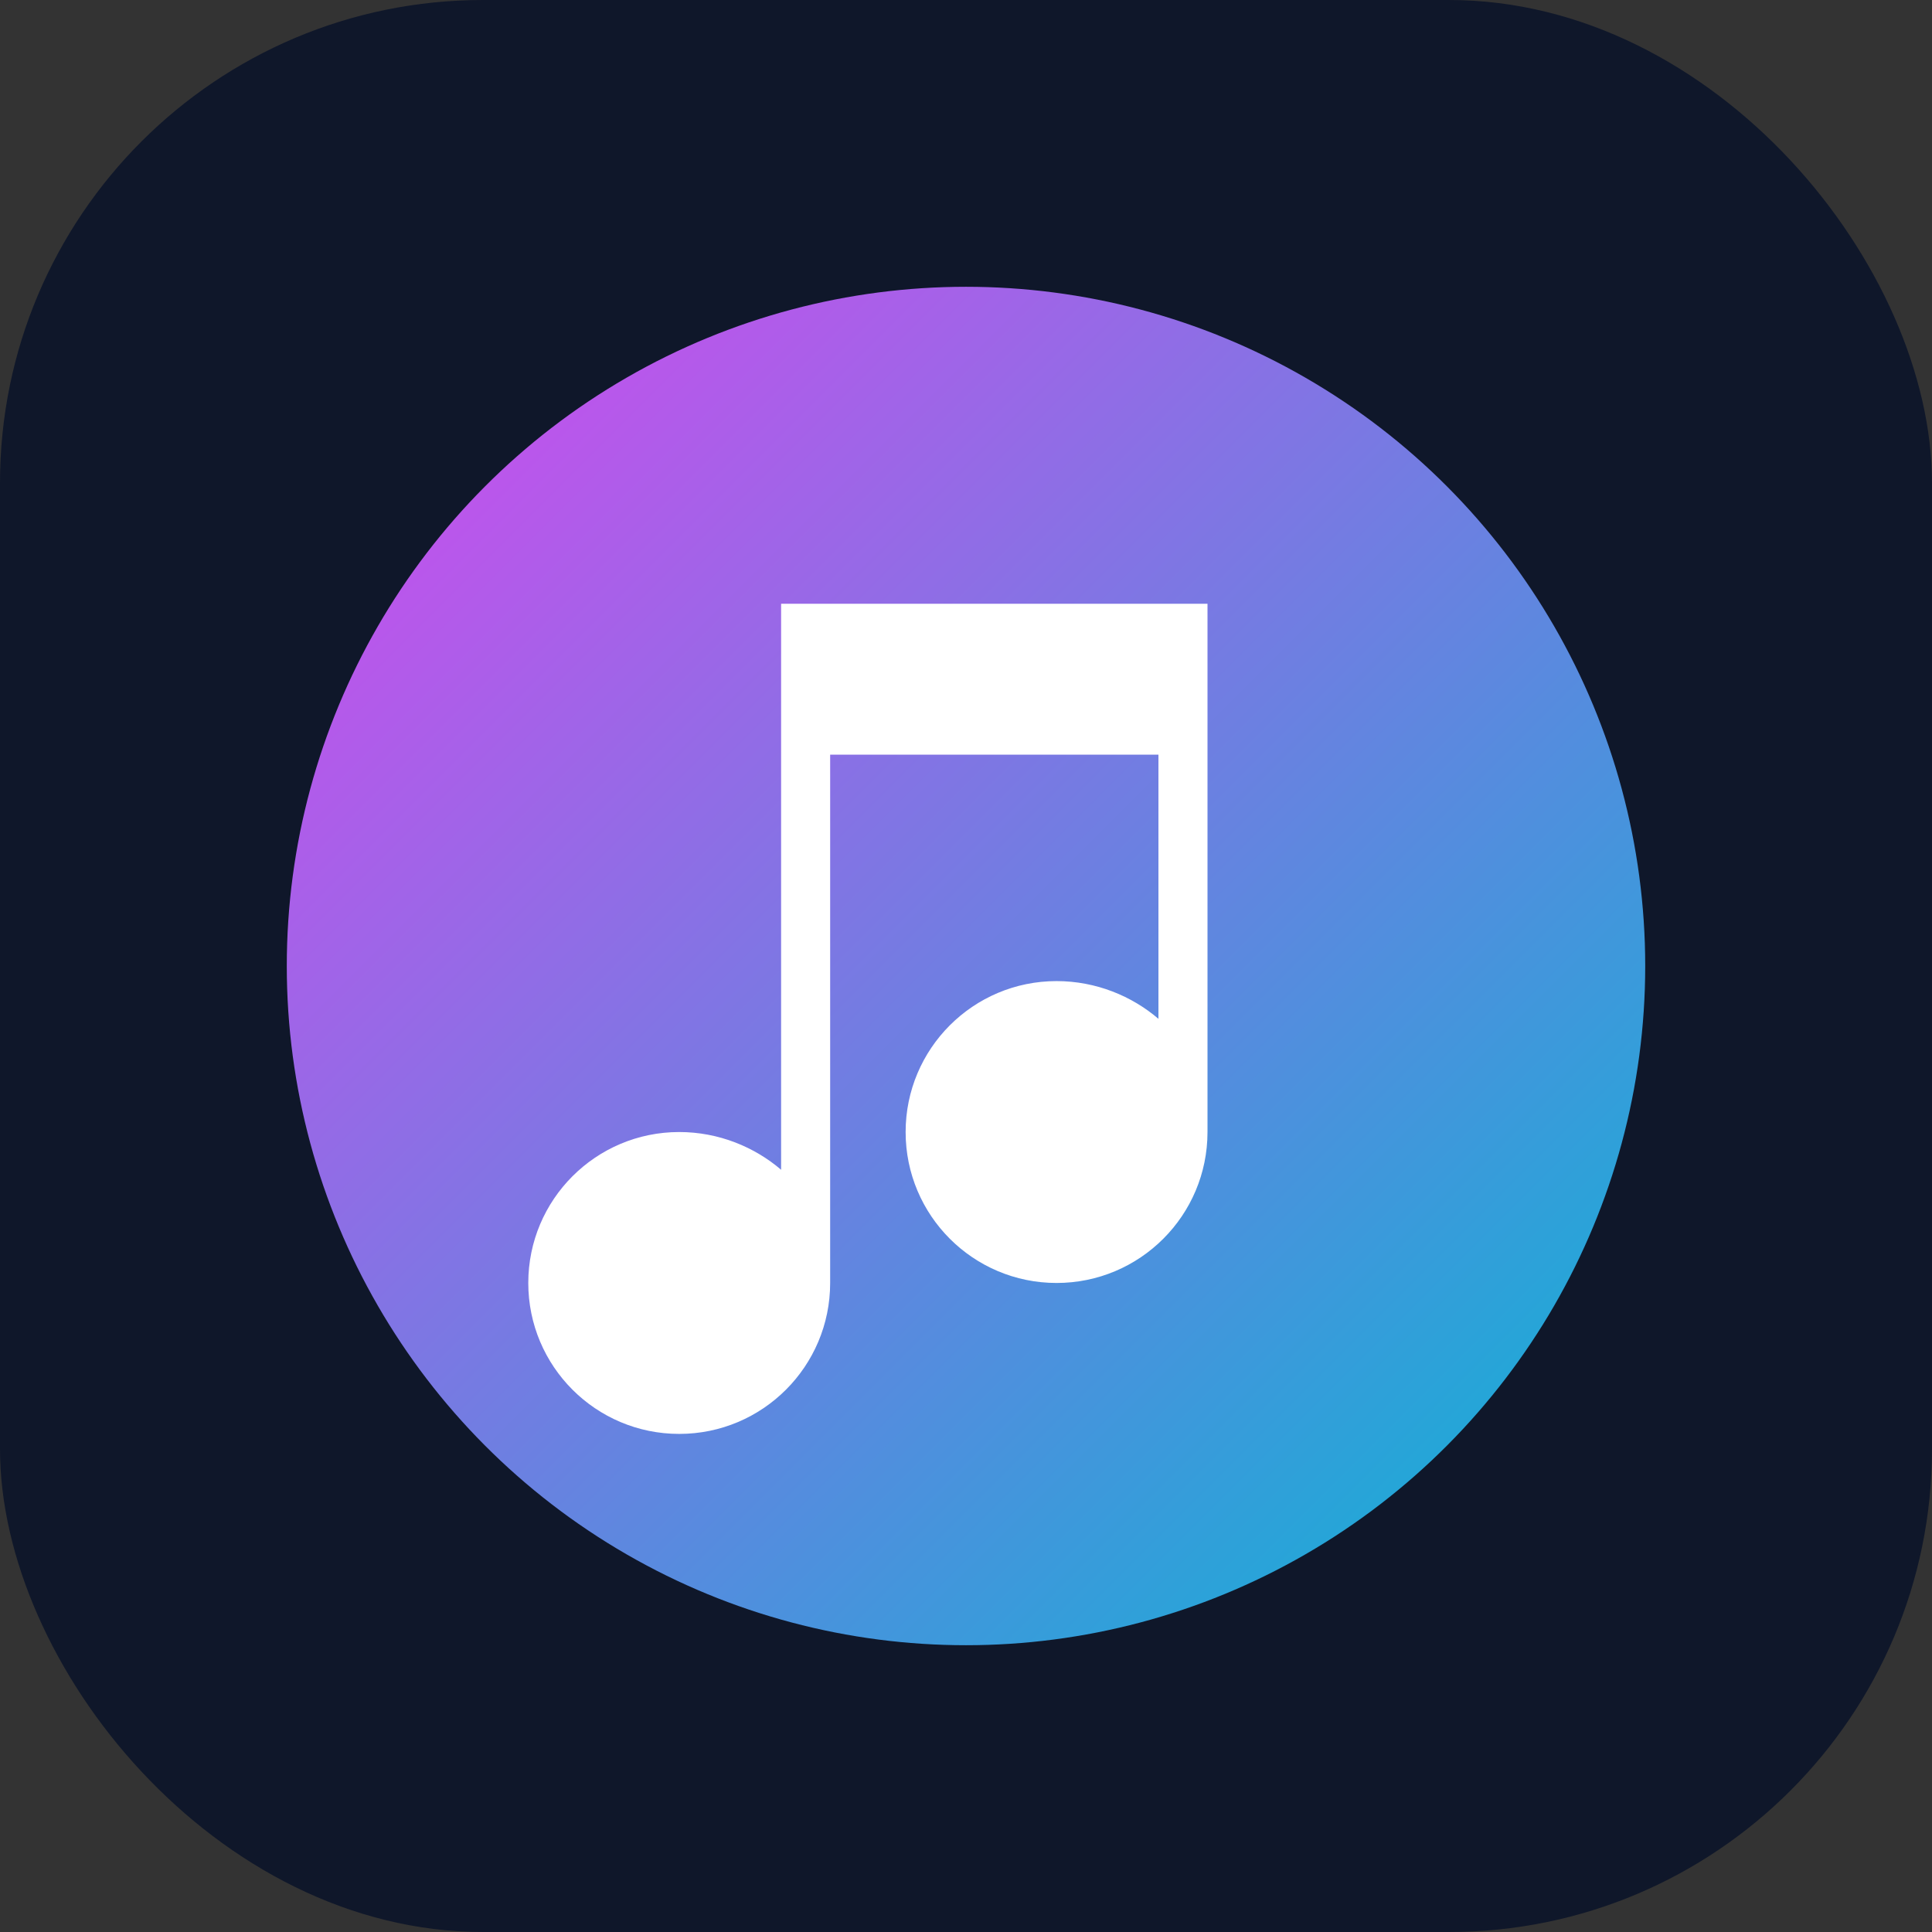
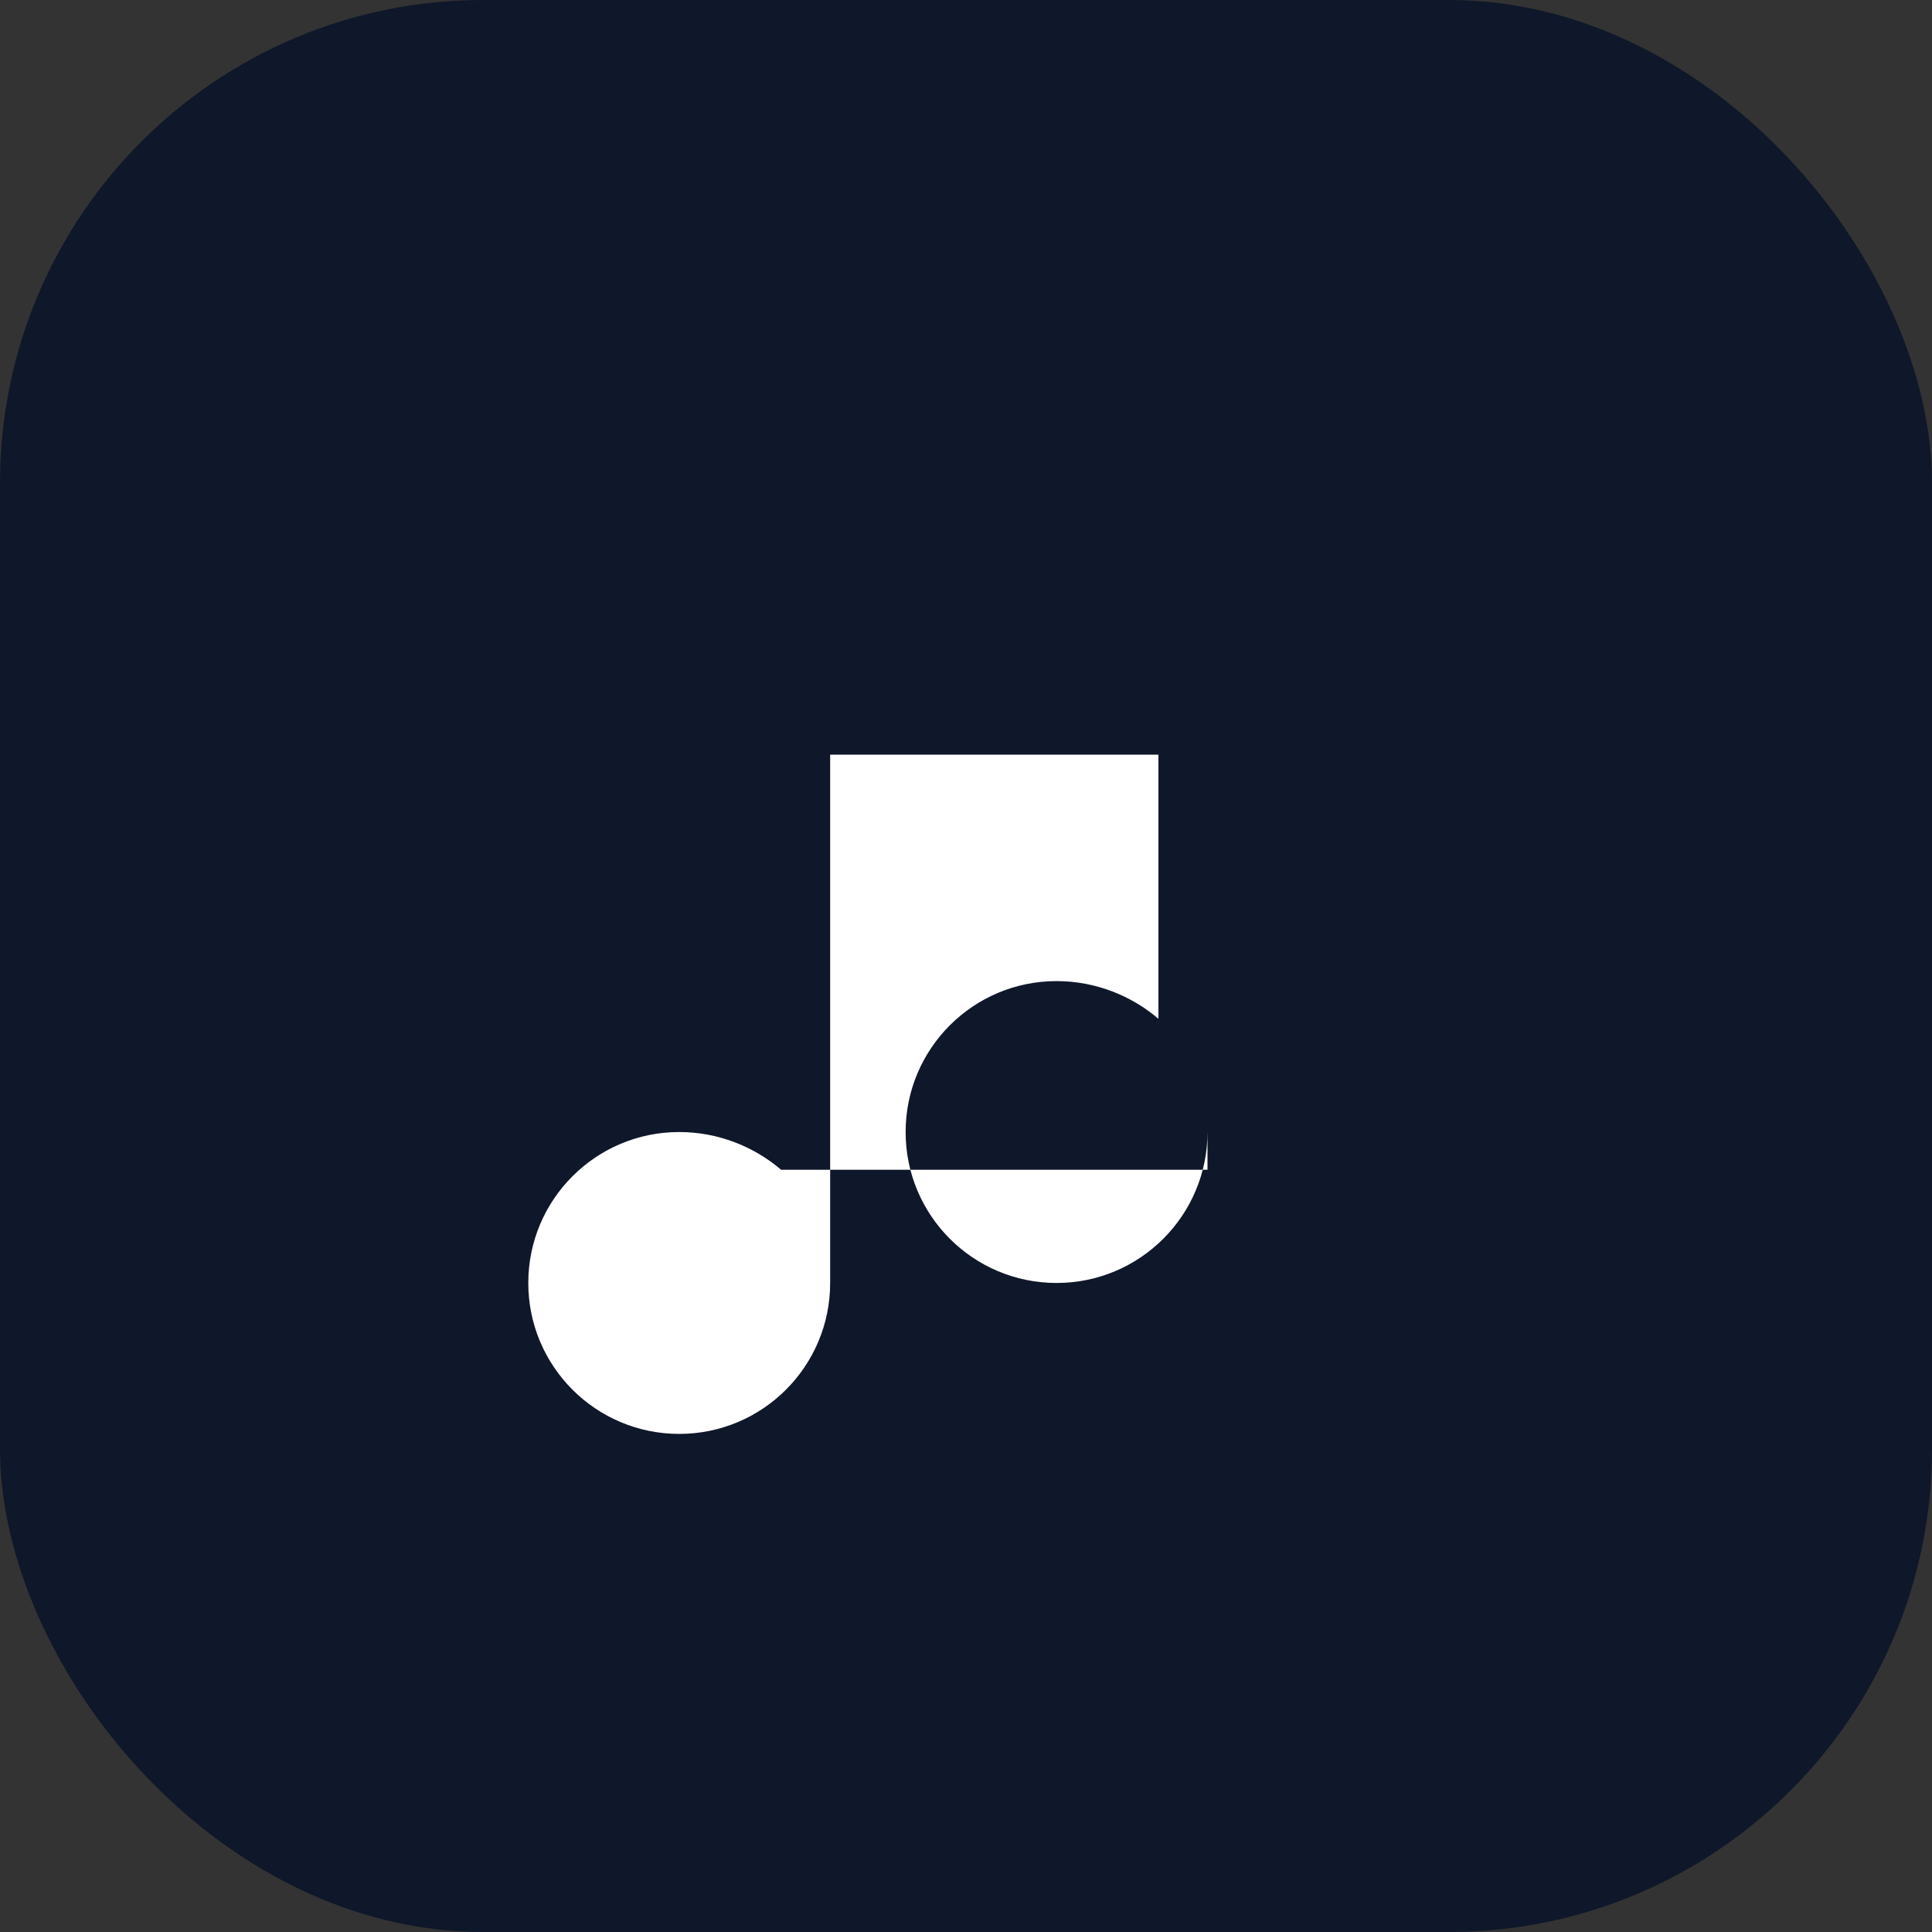
<svg xmlns="http://www.w3.org/2000/svg" width="512" height="512" viewBox="0 0 512 512" fill="none">
  <rect x="0" y="0" width="512" height="512" fill="#333333" stroke="none" />
  <rect width="512" height="512" rx="128" fill="#0F172A" />
-   <circle cx="256" cy="256" r="180" fill="url(#grad)" />
-   <path d="M220 160V340C220 362.091 202.091 380 180 380C157.909 380 140 362.091 140 340C140 317.909 157.909 300 180 300C190.5 300 200 304 207 310V160H320V300C320 322.091 302.091 340 280 340C257.909 340 240 322.091 240 300C240 277.909 257.909 260 280 260C290.5 260 300 264 307 270V200H220Z" fill="white" />
+   <path d="M220 160V340C220 362.091 202.091 380 180 380C157.909 380 140 362.091 140 340C140 317.909 157.909 300 180 300C190.5 300 200 304 207 310H320V300C320 322.091 302.091 340 280 340C257.909 340 240 322.091 240 300C240 277.909 257.909 260 280 260C290.5 260 300 264 307 270V200H220Z" fill="white" />
  <defs>
    <linearGradient id="grad" x1="76" y1="76" x2="436" y2="436" gradientUnits="userSpaceOnUse">
      <stop stop-color="#D946EF" />
      <stop offset="1" stop-color="#06B6D4" />
    </linearGradient>
  </defs>
</svg>